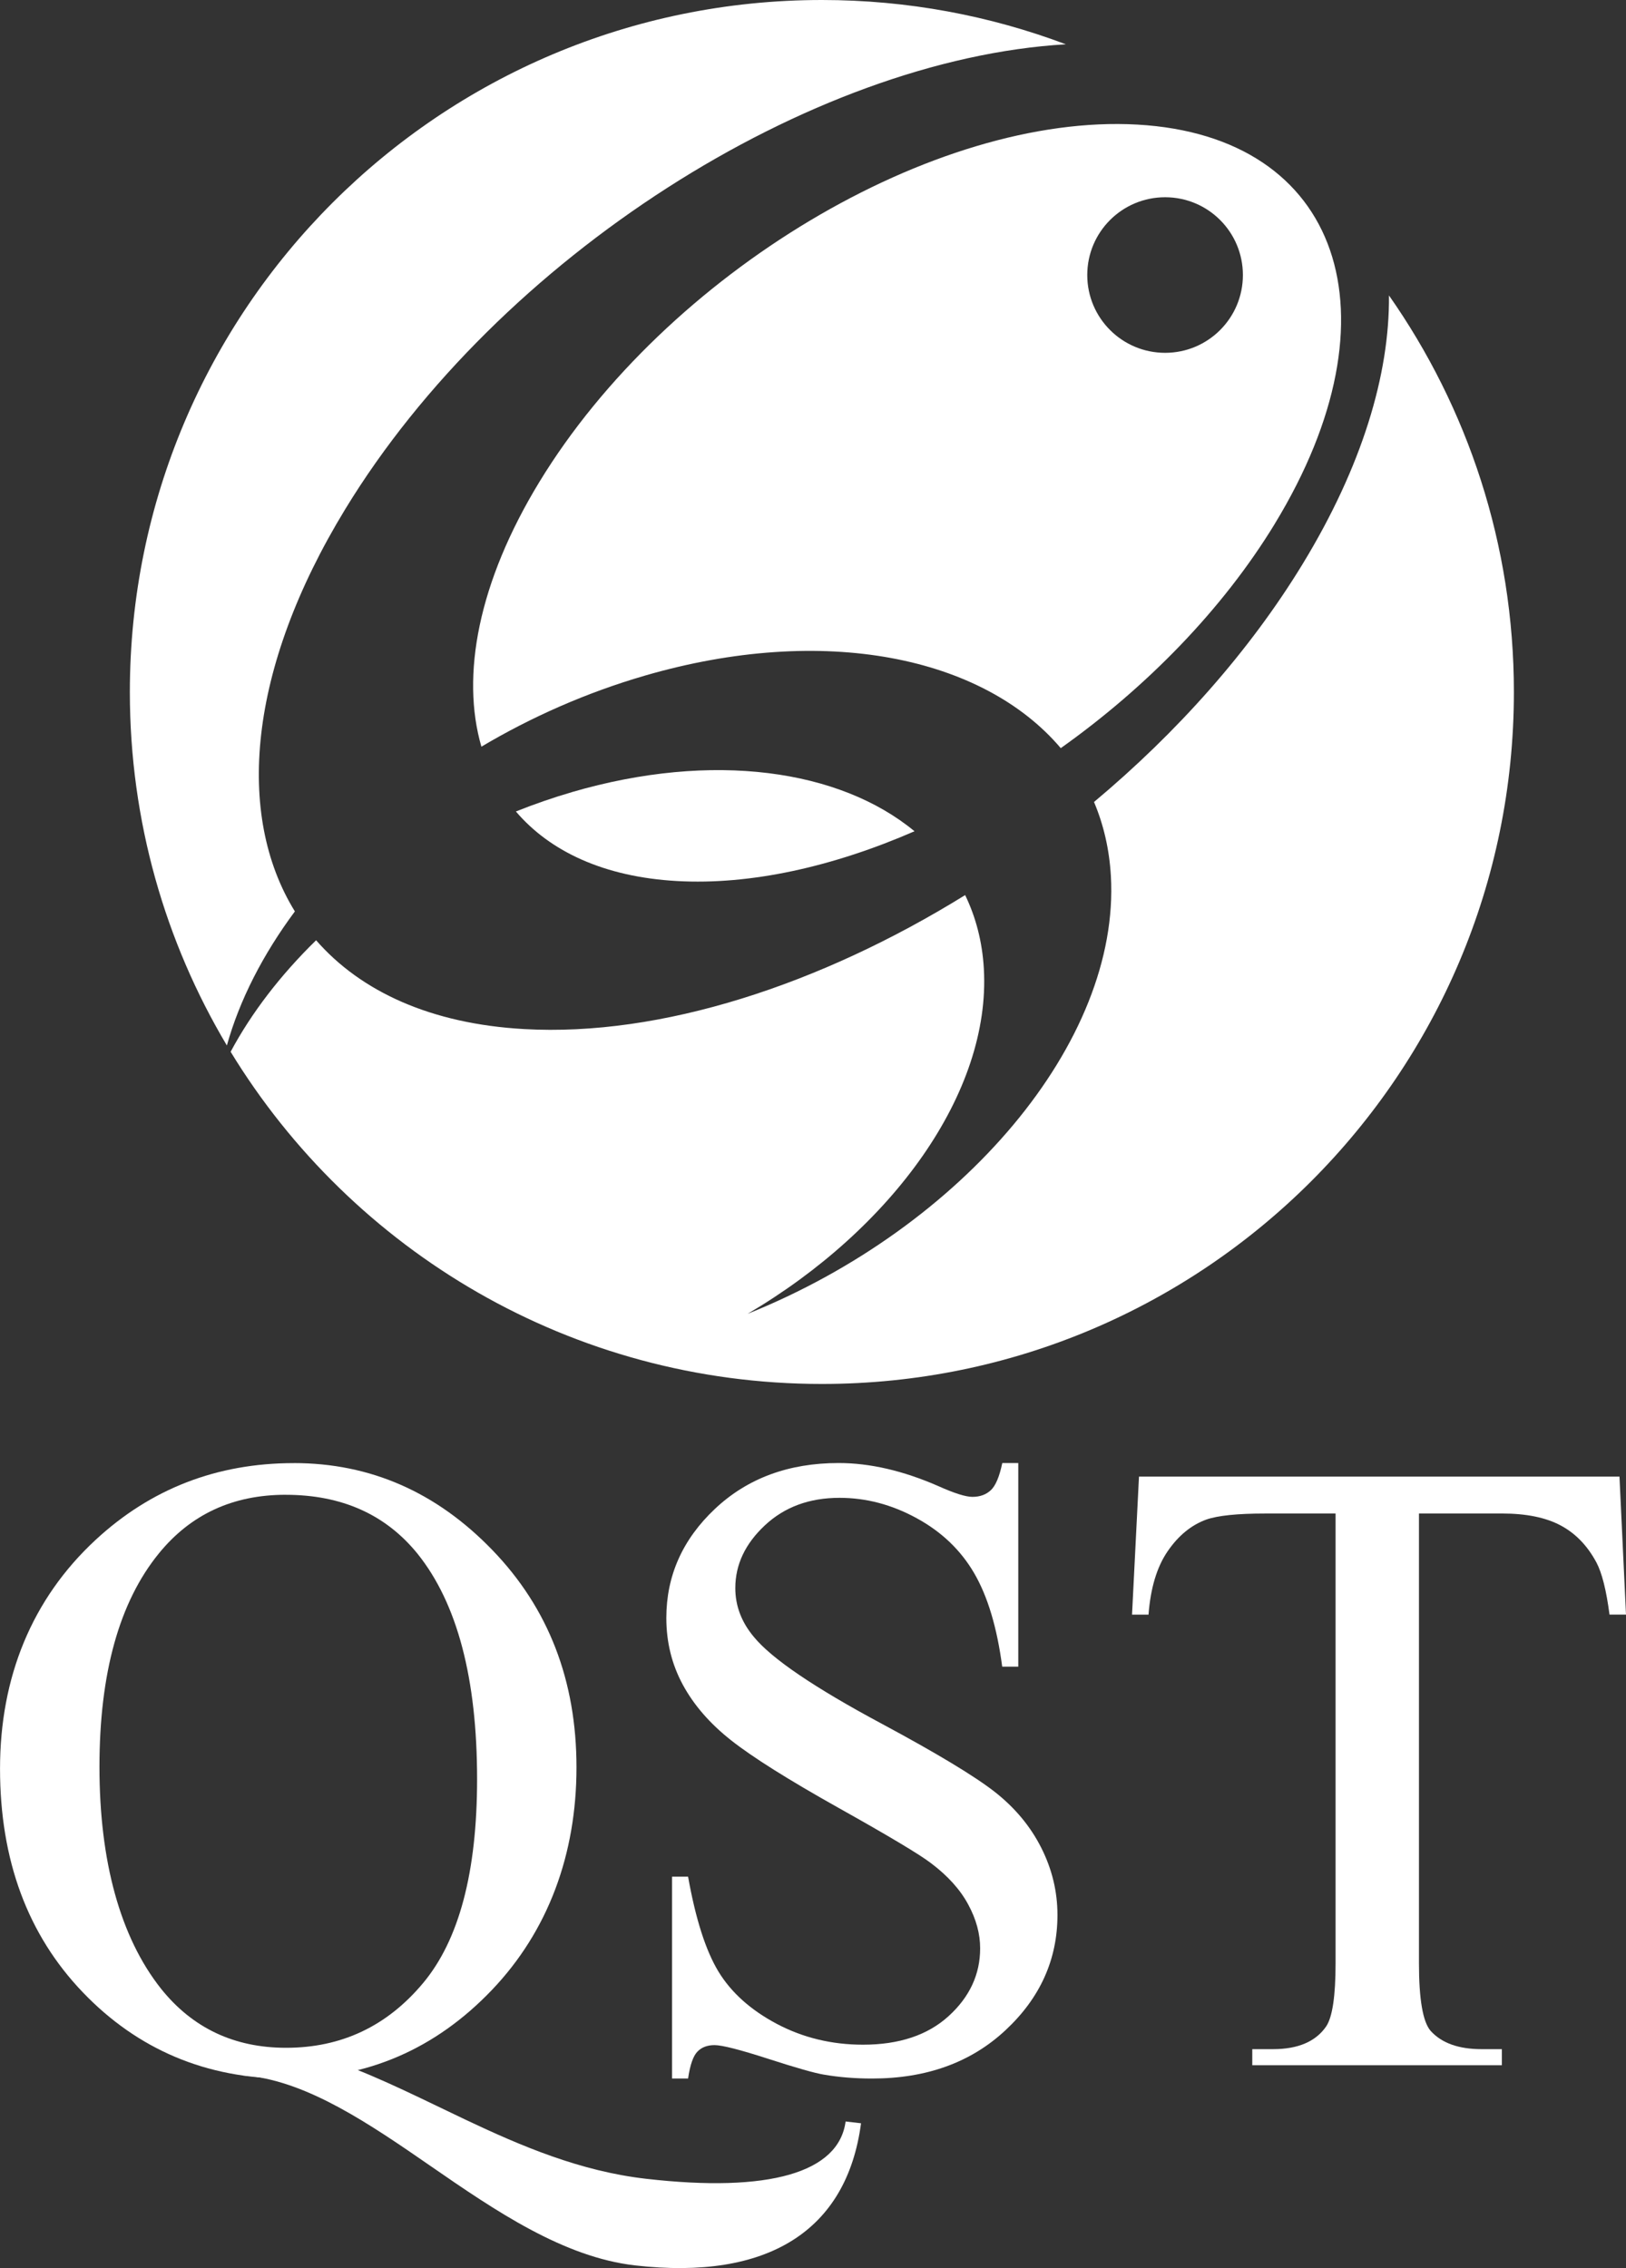
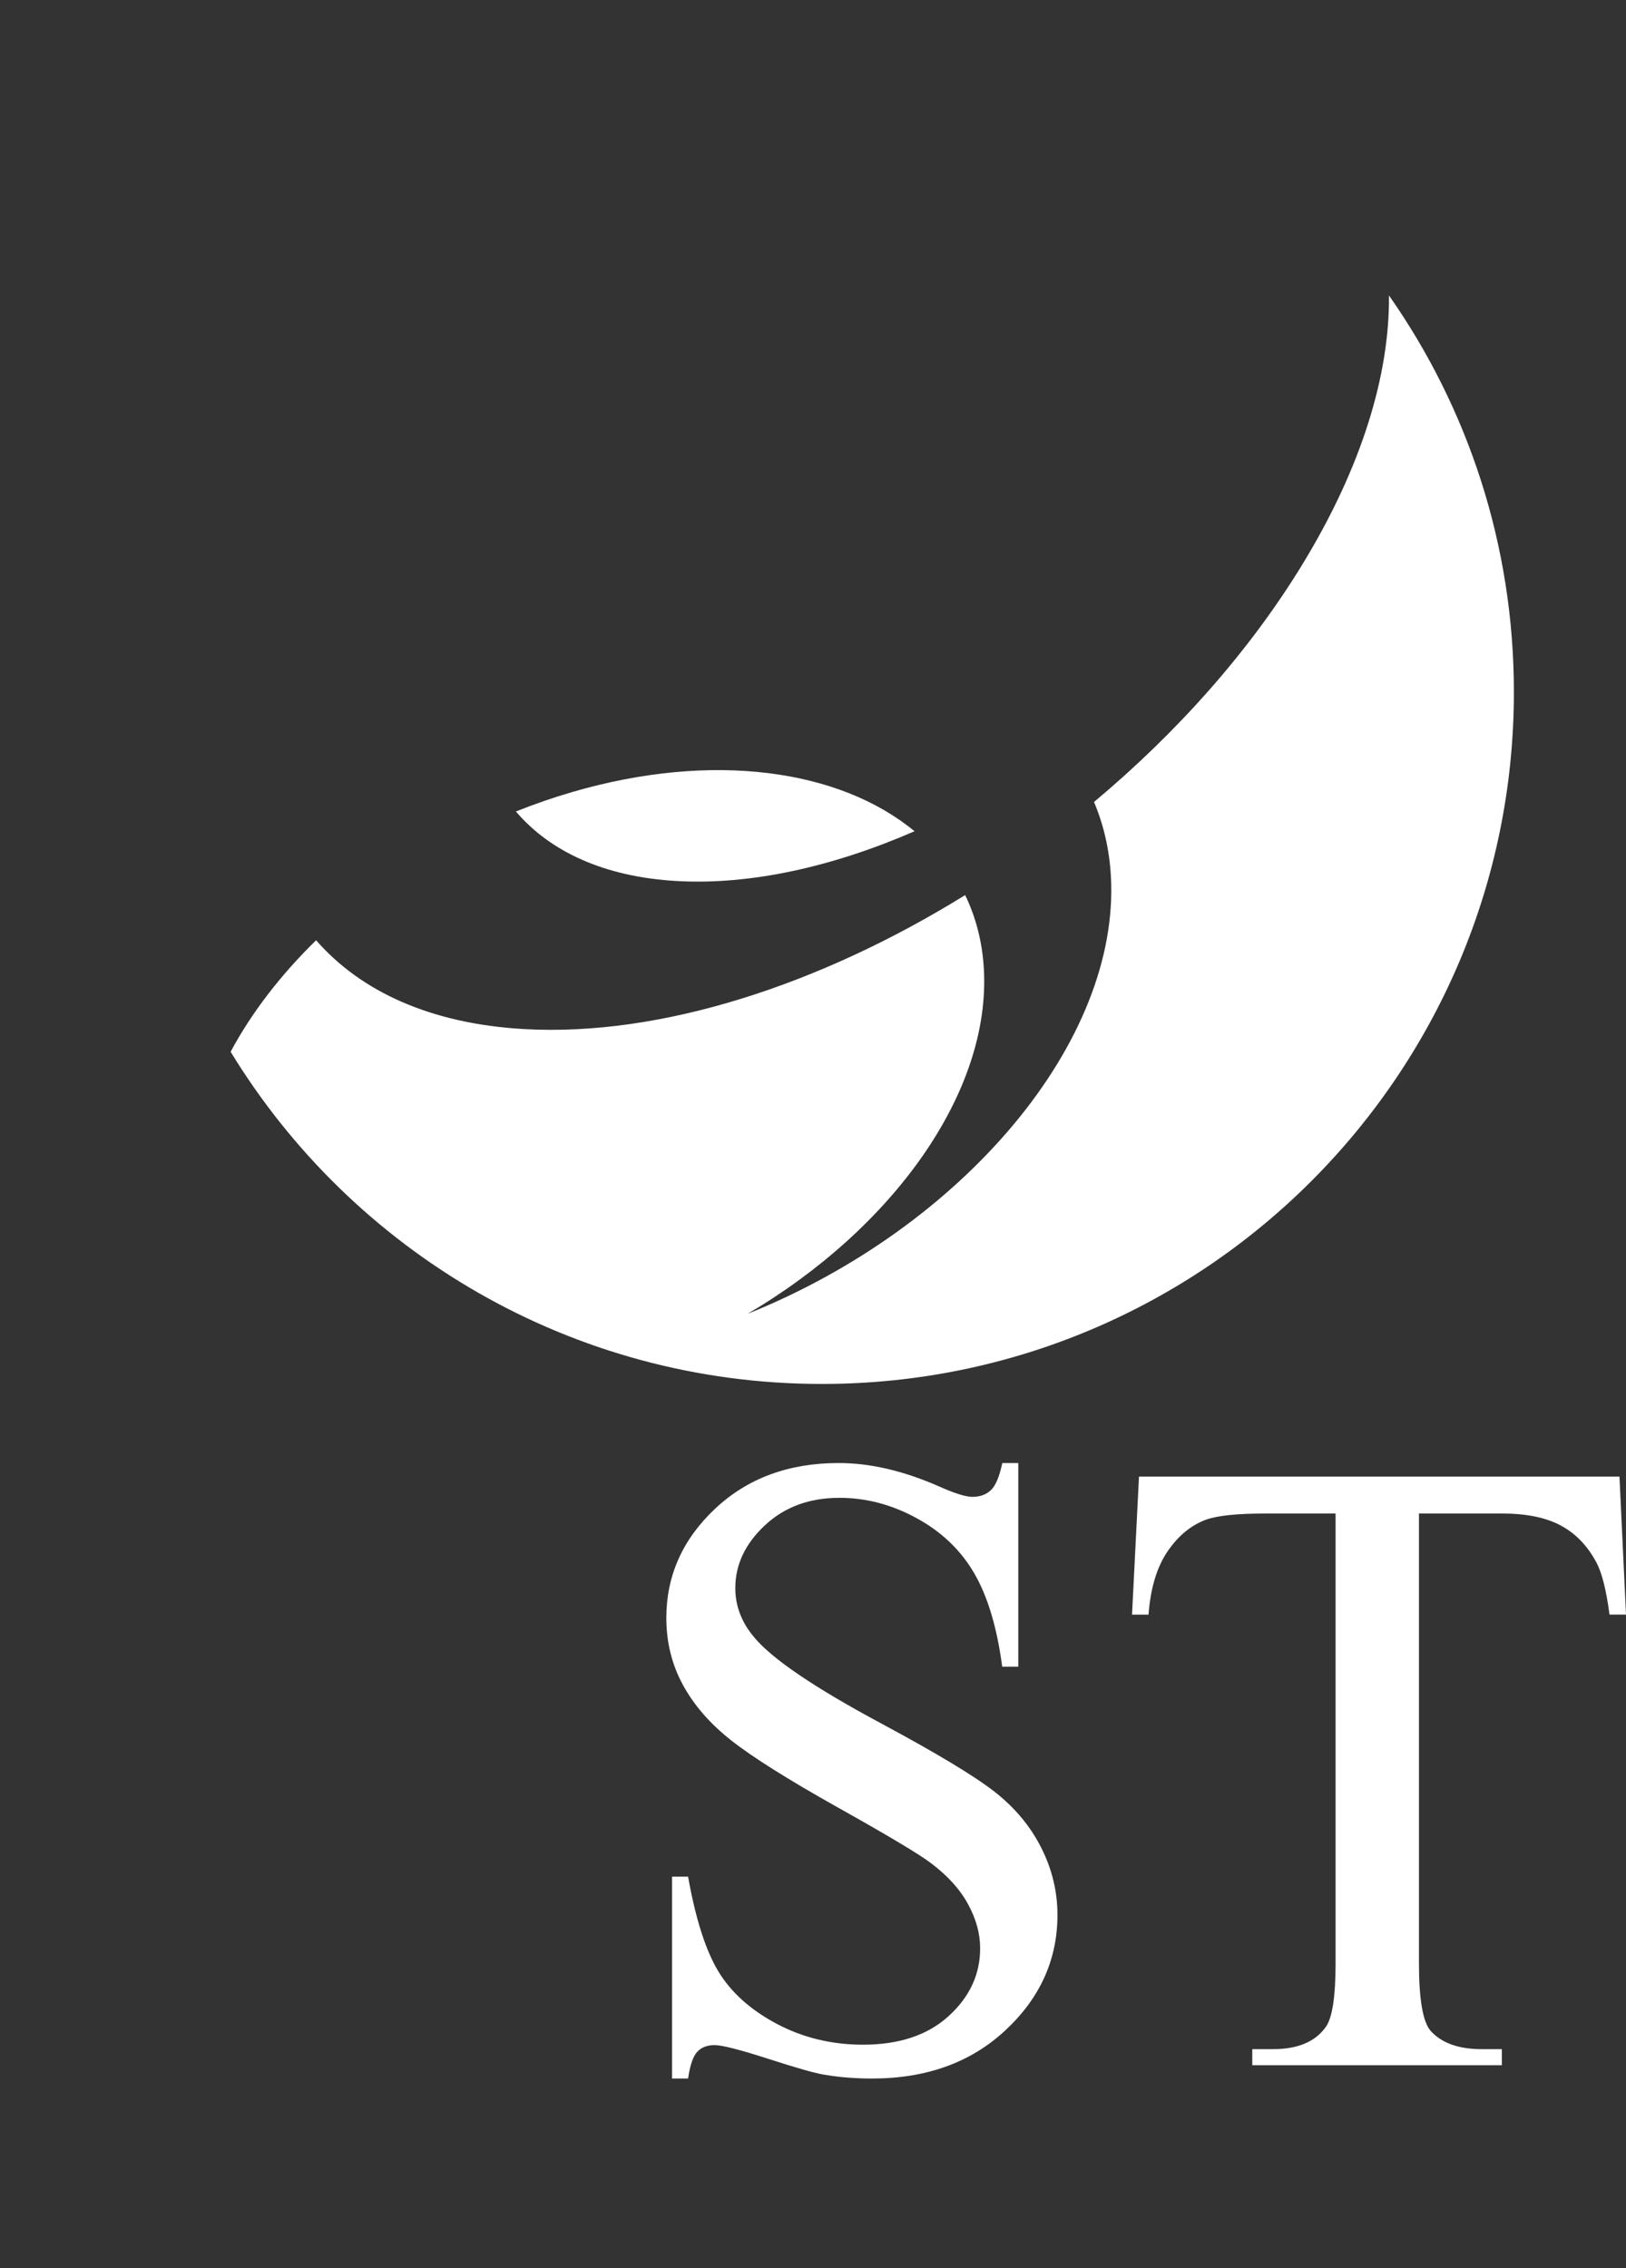
<svg xmlns="http://www.w3.org/2000/svg" id="Layer_2" data-name="Layer 2" viewBox="0 0 575.65 802.94">
  <rect x="0" y="0" width="575.65" height="802.94" fill="#333333" stroke="none" />
  <defs>
    <style>
      .cls-1 {
        fill: #fff;
      }
    </style>
  </defs>
  <g id="Layer_1-2" data-name="Layer 1">
    <g>
      <path class="cls-1" d="m202.55,280.41c-6.78,1.97-13.42,4.28-19.91,6.87,12.14,14.24,31.37,23.17,56.94,24.62,26.19,1.49,55.42-5.09,84.18-17.62-26.42-21.85-71.32-28.41-121.21-13.88Z" />
-       <path class="cls-1" d="m451.33,185.4c45.04-73.95,23.26-137.22-48.65-141.29-71.9-4.09-166.72,52.58-211.74,126.53-21.61,35.48-27.83,68.5-20.51,93.7,17.71-10.52,37.19-19.13,57.75-25.12,63.47-18.48,119.81-6.84,147.36,25.64,30.31-21.54,57.27-49.03,75.8-79.46Zm-66.41-88.03c0-15.22,12.33-27.54,27.56-27.54s27.54,12.32,27.54,27.54-12.33,27.54-27.54,27.54-27.56-12.33-27.56-27.54Z" />
-       <path class="cls-1" d="m104.39,322.65c-21.07-34.16-16.62-85.83,17.77-142.29C176.59,90.97,286.9,20.99,377.34,15.68c-26.86-10.12-55.96-15.68-86.36-15.68C155.68,0,45.97,109.71,45.97,245.01c0,45.71,12.54,88.49,34.35,125.11,4.5-16.14,12.77-32.23,24.07-47.46Z" />
      <path class="cls-1" d="m491.73,104.58c.27,27.97-9.56,60.6-30.51,95.01-18.94,31.1-44.64,59.84-73.91,84.33,3.37,7.96,5.42,16.69,5.97,26.13,3.4,58.8-52.56,124.53-128.6,155.07,51.31-30.17,86.17-78.37,83.63-122.2-.55-9.53-2.84-18.24-6.62-26.04-51.3,31.76-107.73,50.18-156.18,47.43-32.92-1.86-57.76-13.27-73.6-31.44-12.55,12.26-22.86,25.65-30.26,39.48,43.02,70.52,120.68,117.6,209.32,117.6,135.28,0,244.99-109.68,244.99-244.96,0-52.24-16.37-100.66-44.24-140.42Z" />
    </g>
-     <path class="cls-1" d="m104.04,517.96c27.05,0,50.49,10.28,70.3,30.82,19.83,20.54,29.75,46.17,29.75,76.91s-10.01,57.93-29.97,78.83c-19.98,20.9-44.15,31.34-72.54,31.34s-52.78-10.18-72.3-30.58c-19.5-20.37-29.27-46.75-29.27-79.13s11.28-60.09,33.81-80.98c19.57-18.13,42.98-27.2,70.23-27.2m-2.92,11.21c-18.65,0-33.6,6.91-44.87,20.74-14.03,17.21-21.05,42.42-21.05,75.62s7.27,60.19,21.81,78.52c11.16,13.93,25.92,20.9,44.26,20.9,19.57,0,35.73-7.63,48.49-22.9,12.76-15.26,19.13-39.33,19.13-72.22,0-35.64-7.02-62.23-21.05-79.74-11.28-13.93-26.84-20.91-46.72-20.91" />
    <path class="cls-1" d="m360.5,517.96v72.08h-5.69c-1.83-13.85-5.13-24.85-9.9-33.06-4.76-8.19-11.55-14.69-20.37-19.5-8.8-4.82-17.91-7.22-27.33-7.22-10.67,0-19.47,3.24-26.43,9.75s-10.46,13.91-10.46,22.2c0,6.35,2.23,12.15,6.63,17.36,6.34,7.7,21.46,17.94,45.33,30.73,19.45,10.45,32.75,18.48,39.89,24.06,7.12,5.59,12.61,12.16,16.44,19.74,3.84,7.59,5.76,15.53,5.76,23.83,0,15.77-6.13,29.37-18.38,40.79-12.23,11.43-28,17.12-47.24,17.12-6.05,0-11.72-.46-17.06-1.38-3.16-.51-9.77-2.38-19.74-5.61-10.01-3.23-16.31-4.84-18.99-4.84-2.53,0-4.59.76-6.05,2.31-1.51,1.53-2.6,4.71-3.31,9.51h-5.67v-71.45h5.67c2.67,14.97,6.25,26.16,10.75,33.59,4.52,7.42,11.38,13.59,20.66,18.52,9.29,4.91,19.47,7.37,30.51,7.37,12.81,0,22.93-3.38,30.34-10.14,7.42-6.76,11.14-14.75,11.14-23.97,0-5.13-1.39-10.3-4.23-15.53-2.8-5.22-7.17-10.09-13.13-14.59-3.99-3.07-14.9-9.6-32.74-19.59-17.82-9.99-30.49-17.96-38.02-23.9-7.54-5.93-13.23-12.5-17.12-19.67-3.89-7.17-5.86-15.05-5.86-23.67,0-14.95,5.74-27.83,17.23-38.65,11.47-10.8,26.08-16.21,43.78-16.21,11.09,0,22.8,2.72,35.22,8.14,5.71,2.57,9.75,3.84,12.13,3.84,2.65,0,4.84-.78,6.54-2.38,1.68-1.58,3.02-4.77,4.04-9.6h5.69Z" />
    <path class="cls-1" d="m573.34,522.74l2.31,48.86h-5.84c-1.12-8.6-2.67-14.75-4.62-18.43-3.18-5.95-7.39-10.31-12.67-13.13-5.27-2.82-12.21-4.23-20.81-4.23h-29.36v159.2c0,12.81,1.38,20.79,4.14,23.97,3.89,4.3,9.89,6.46,17.99,6.46h7.22v5.69h-88.36v-5.69h7.37c8.8,0,15.05-2.67,18.74-7.98,2.26-3.28,3.38-10.77,3.38-22.44v-159.2h-25.04c-9.73,0-16.65.71-20.74,2.14-5.33,1.95-9.89,5.69-13.68,11.23-3.79,5.52-6.05,13.01-6.76,22.42h-5.84l2.46-48.86h170.11Z" />
-     <path class="cls-1" d="m299.37,751.04c-2.41,18.16-27.13,25.28-70.6,20.3-23.33-2.67-44.17-11.55-64.03-20.96l-10.35-4.96c-15.53-7.47-30.58-14.64-45.9-18.72h-22.49l.1,8.07,2.14.14c21.15,2.43,42.39,16.82,64.22,31.92,23.12,15.99,47.09,32.28,72.39,35.17,46.94,5.37,74.94-12.23,79.98-50.32l-5.45-.63Z" />
  </g>
</svg>